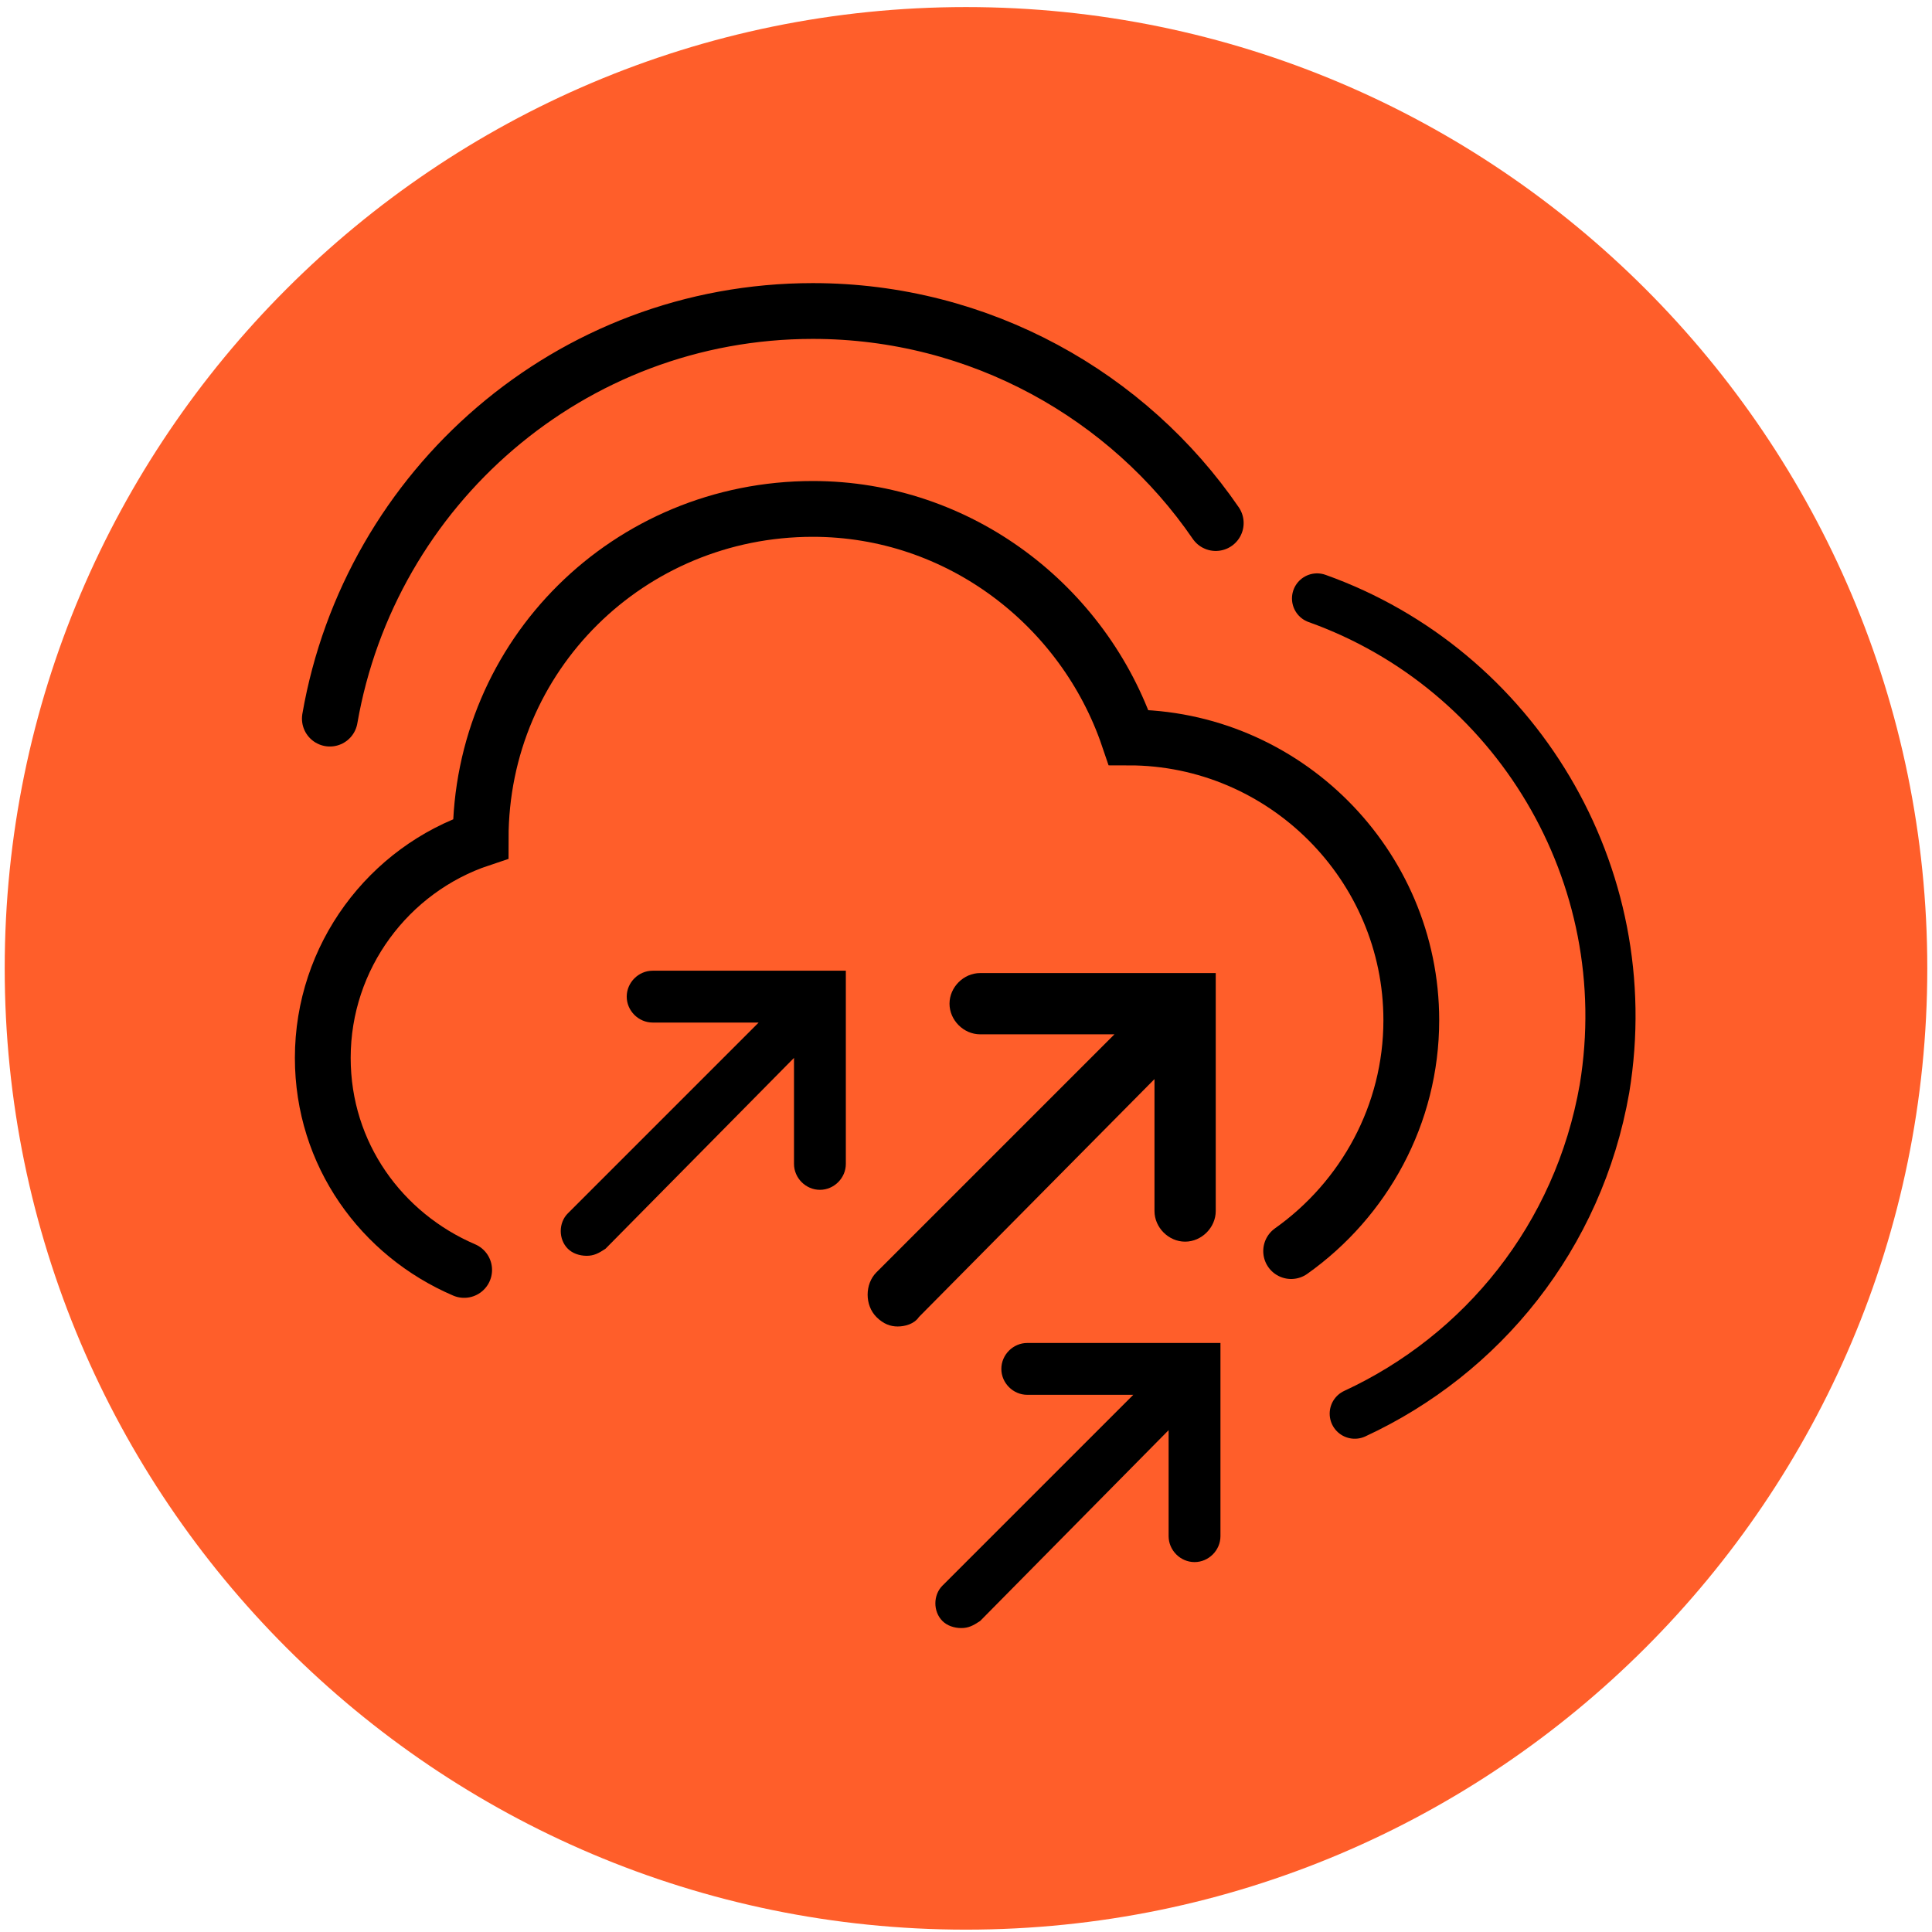
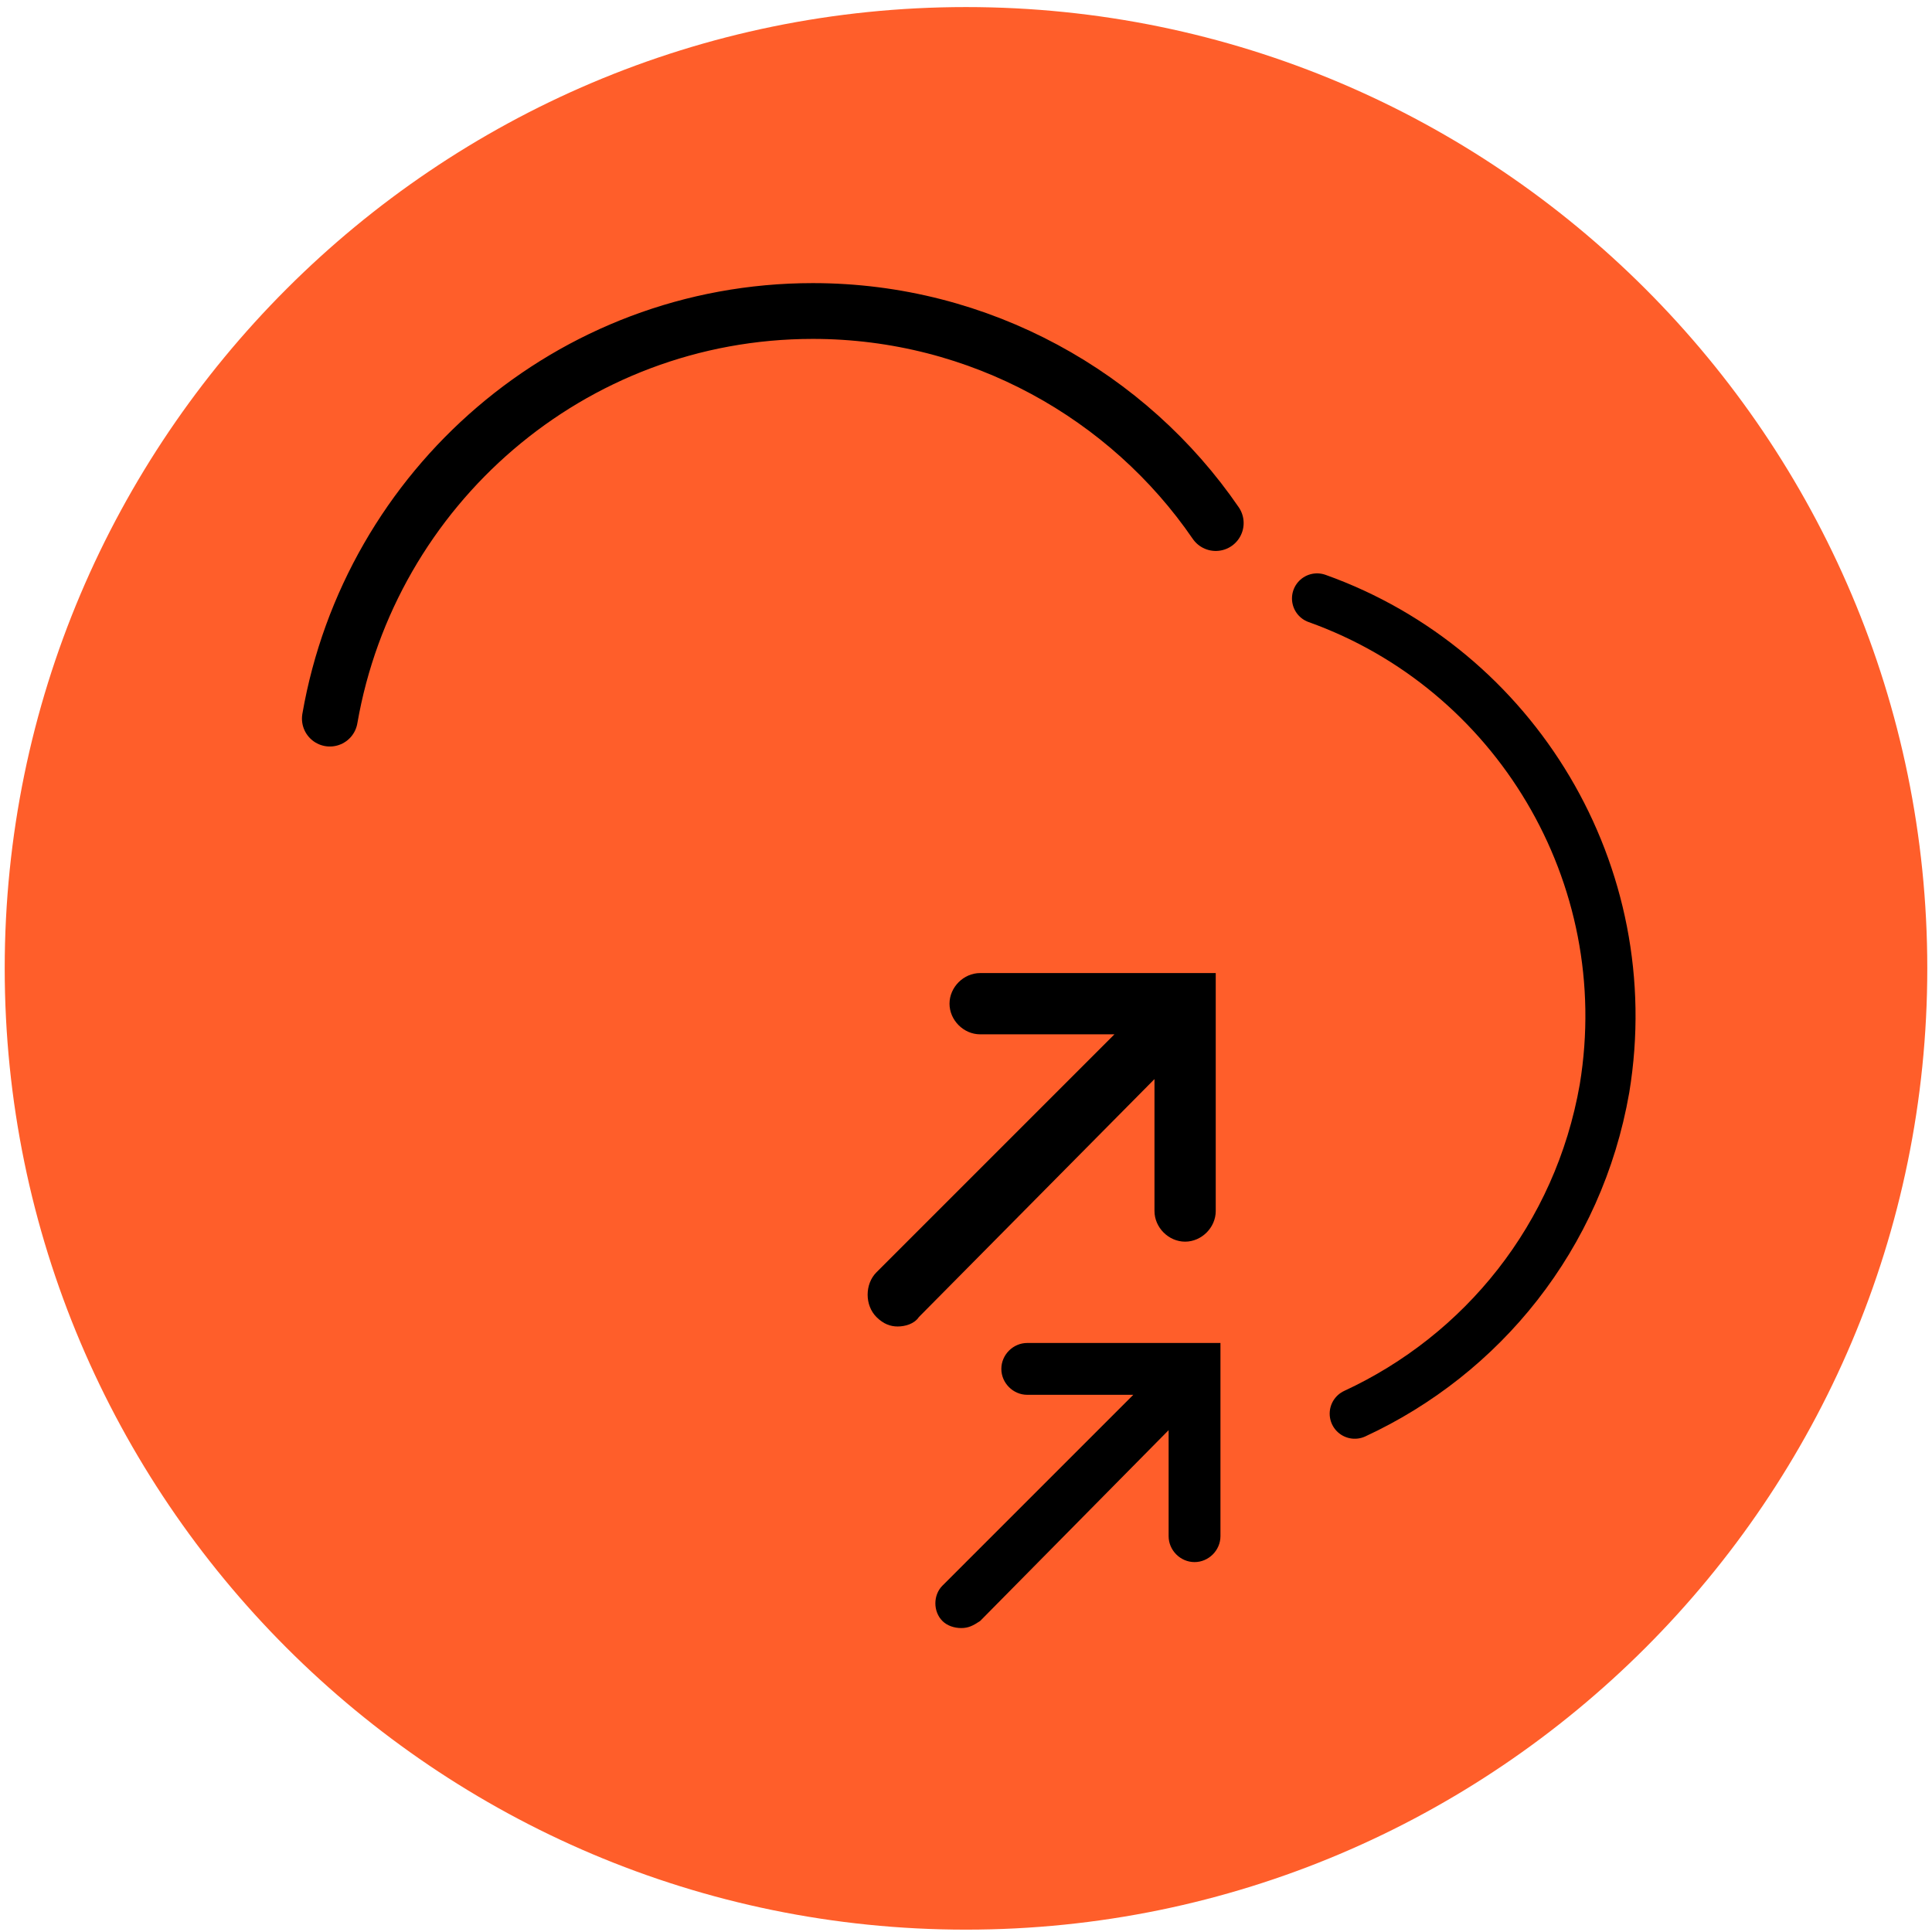
<svg xmlns="http://www.w3.org/2000/svg" version="1.1" id="Layer_1" x="0px" y="0px" viewBox="0 0 82 82" style="enable-background:new 0 0 82 82;" xml:space="preserve">
  <style type="text/css">
	.st0{fill:#FF5E2A;}
	.st1{fill:none;stroke:#000000;stroke-width:11;stroke-linecap:round;stroke-miterlimit:10;}
	.st2{fill:none;stroke:#000000;stroke-width:2.368;stroke-linecap:round;stroke-miterlimit:10;}
	.st3{fill:none;stroke:#000000;stroke-width:2.129;stroke-linecap:round;stroke-miterlimit:10;}
</style>
  <path class="st0" d="M41,81.9c-22.5,0-40.8-18.3-40.8-40.8S18.5,0.3,41,0.3s40.8,18.3,40.8,40.8S63.5,81.9,41,81.9" />
-   <path class="st1" d="M313.3,98" />
-   <path class="st1" d="M285.2,51.7" />
  <g>
-     <path class="st2" d="M54.8,53.1c3.1-2.2,5.1-5.8,5.1-9.8c0-6.6-5.4-12-12-12c-1.9-5.6-7.2-9.7-13.4-9.7c-7.8,0-14.1,6.2-14.1,14   c-3.9,1.3-6.7,5-6.7,9.3c0,4.1,2.5,7.5,6,9" />
    <path class="st2" d="M14,30.5c1.7-9.8,10.2-17.3,20.5-17.3c7.1,0,13.4,3.6,17.1,9" />
    <path class="st3" d="M55.9,25.4c8.4,3,13.7,11.7,12.2,20.8C67,52.5,62.9,57.5,57.5,60" />
-     <path d="M34.8,41.2h-1h-6.1c-0.6,0-1.1,0.5-1.1,1.1s0.5,1.1,1.1,1.1h4.5l-8.1,8.1c-0.4,0.4-0.4,1.1,0,1.5c0.2,0.2,0.5,0.3,0.8,0.3   c0.3,0,0.5-0.1,0.8-0.3l8-8.1v4.5c0,0.6,0.5,1.1,1.1,1.1s1.1-0.5,1.1-1.1v-6.1v-1v-1.1H34.8z" />
    <path d="M50.7,57h-1h-6.1c-0.6,0-1.1,0.5-1.1,1.1s0.5,1.1,1.1,1.1h4.5l-8.1,8.1c-0.4,0.4-0.4,1.1,0,1.5c0.2,0.2,0.5,0.3,0.8,0.3   c0.3,0,0.5-0.1,0.8-0.3l8-8.1v4.5c0,0.6,0.5,1.1,1.1,1.1s1.1-0.5,1.1-1.1V59v-1V57H50.7z" />
    <path d="M50.4,41.3h-1.2h-7.6c-0.7,0-1.3,0.6-1.3,1.3s0.6,1.3,1.3,1.3h5.7L37.2,54c-0.5,0.5-0.5,1.4,0,1.9c0.3,0.3,0.6,0.4,0.9,0.4   c0.3,0,0.7-0.1,0.9-0.4l10-10.1v5.6c0,0.7,0.6,1.3,1.3,1.3s1.3-0.6,1.3-1.3v-7.6v-1.2v-1.3H50.4z" />
  </g>
</svg>